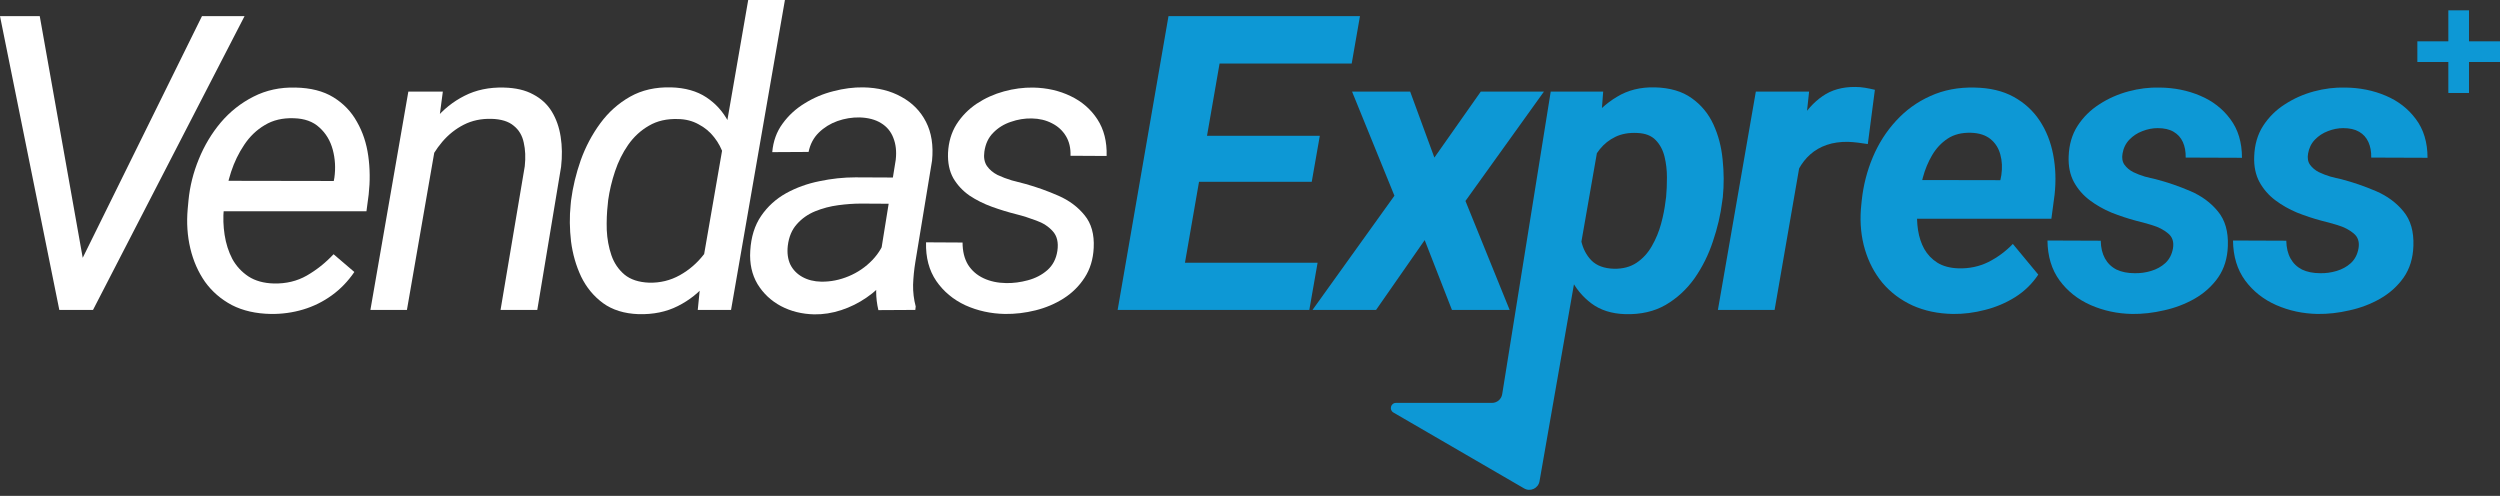
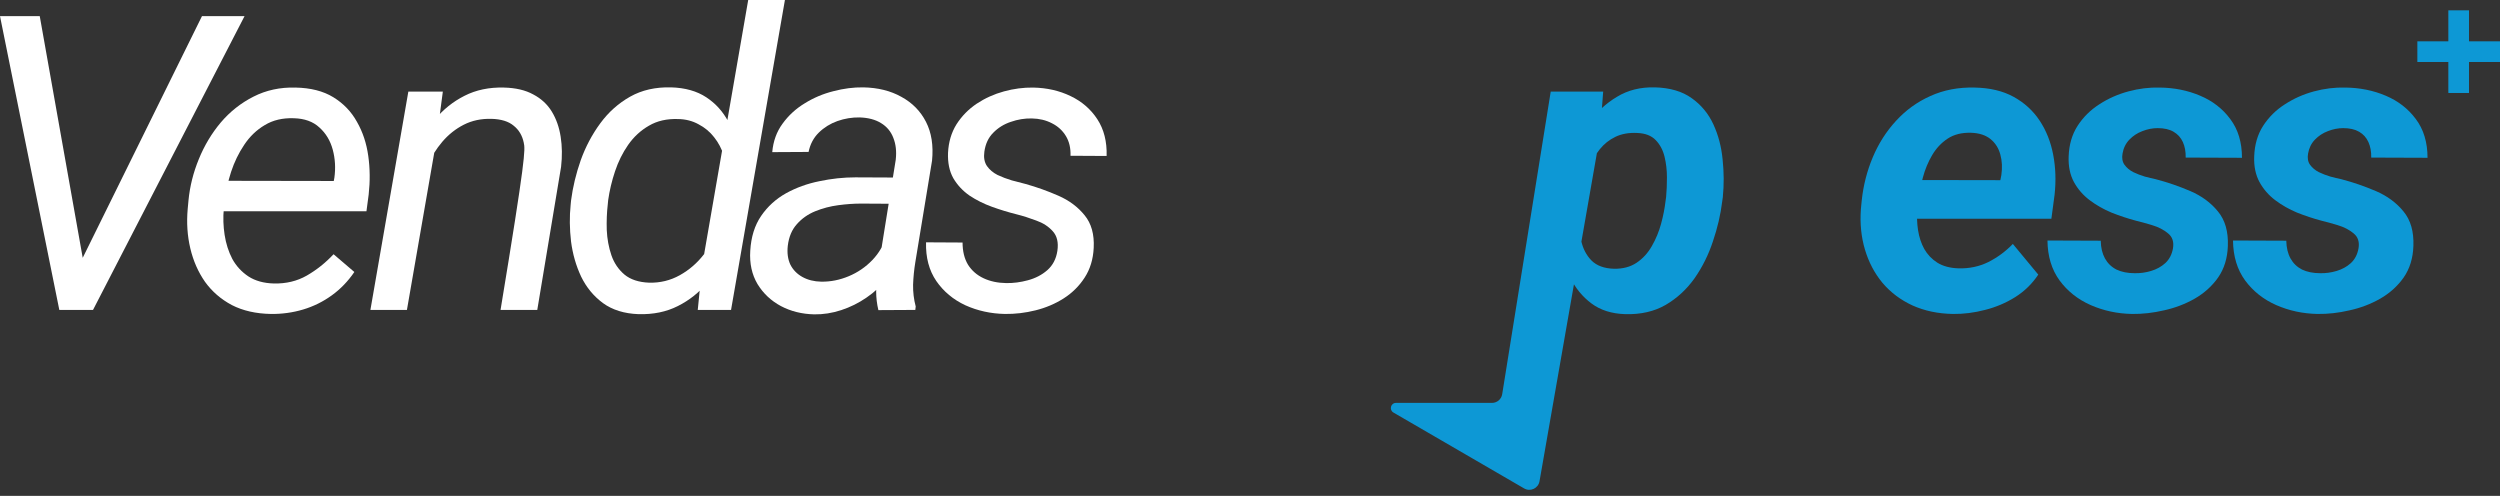
<svg xmlns="http://www.w3.org/2000/svg" width="484" height="96" viewBox="0 0 484 96" fill="none">
  <rect x="0" y="0" width="484" height="96" fill="#333333" stroke="none" />
  <path d="M456.609 48.086C456.818 46.836 456.505 45.872 455.672 45.195C454.839 44.492 453.81 43.958 452.586 43.594C451.388 43.229 450.346 42.943 449.461 42.734C447.898 42.318 446.323 41.797 444.734 41.172C443.172 40.521 441.753 39.714 440.477 38.75C439.201 37.786 438.185 36.614 437.43 35.234C436.674 33.828 436.336 32.174 436.414 30.273C436.492 28.008 437.065 26.042 438.133 24.375C439.227 22.682 440.633 21.289 442.352 20.195C444.07 19.076 445.945 18.242 447.977 17.695C450.008 17.148 452.026 16.901 454.031 16.953C456.844 16.979 459.448 17.5 461.844 18.516C464.266 19.531 466.219 21.042 467.703 23.047C469.214 25.052 469.969 27.552 469.969 30.547L459.07 30.508C459.096 29.362 458.914 28.359 458.523 27.5C458.133 26.641 457.534 25.977 456.727 25.508C455.919 25.039 454.891 24.805 453.641 24.805C452.651 24.805 451.661 25 450.672 25.391C449.708 25.755 448.875 26.302 448.172 27.031C447.469 27.76 447.026 28.659 446.844 29.727C446.688 30.612 446.818 31.341 447.234 31.914C447.651 32.487 448.211 32.956 448.914 33.32C449.617 33.659 450.359 33.945 451.141 34.18C451.922 34.388 452.625 34.557 453.25 34.688C455.542 35.286 457.781 36.055 459.969 36.992C462.156 37.93 463.94 39.245 465.32 40.938C466.701 42.604 467.339 44.831 467.234 47.617C467.156 49.987 466.531 52.018 465.359 53.711C464.188 55.378 462.677 56.745 460.828 57.812C459.005 58.854 457.026 59.609 454.891 60.078C452.781 60.573 450.711 60.807 448.68 60.781C445.841 60.729 443.172 60.156 440.672 59.062C438.198 57.969 436.193 56.38 434.656 54.297C433.12 52.188 432.339 49.609 432.312 46.562L442.625 46.602C442.651 47.956 442.924 49.102 443.445 50.039C443.966 50.977 444.708 51.693 445.672 52.188C446.661 52.656 447.833 52.891 449.188 52.891C450.255 52.917 451.31 52.773 452.352 52.461C453.419 52.148 454.344 51.641 455.125 50.938C455.906 50.208 456.401 49.258 456.609 48.086Z" fill="#0D98D5" />
  <path d="M420.688 48.086C420.896 46.836 420.583 45.872 419.75 45.195C418.917 44.492 417.888 43.958 416.664 43.594C415.466 43.229 414.424 42.943 413.539 42.734C411.977 42.318 410.401 41.797 408.812 41.172C407.25 40.521 405.831 39.714 404.555 38.75C403.279 37.786 402.263 36.614 401.508 35.234C400.753 33.828 400.414 32.174 400.492 30.273C400.57 28.008 401.143 26.042 402.211 24.375C403.305 22.682 404.711 21.289 406.43 20.195C408.148 19.076 410.023 18.242 412.055 17.695C414.086 17.148 416.104 16.901 418.109 16.953C420.922 16.979 423.526 17.5 425.922 18.516C428.344 19.531 430.297 21.042 431.781 23.047C433.292 25.052 434.047 27.552 434.047 30.547L423.148 30.508C423.174 29.362 422.992 28.359 422.602 27.5C422.211 26.641 421.612 25.977 420.805 25.508C419.997 25.039 418.969 24.805 417.719 24.805C416.729 24.805 415.74 25 414.75 25.391C413.786 25.755 412.953 26.302 412.25 27.031C411.547 27.76 411.104 28.659 410.922 29.727C410.766 30.612 410.896 31.341 411.312 31.914C411.729 32.487 412.289 32.956 412.992 33.32C413.695 33.659 414.438 33.945 415.219 34.18C416 34.388 416.703 34.557 417.328 34.688C419.62 35.286 421.859 36.055 424.047 36.992C426.234 37.93 428.018 39.245 429.398 40.938C430.779 42.604 431.417 44.831 431.312 47.617C431.234 49.987 430.609 52.018 429.438 53.711C428.266 55.378 426.755 56.745 424.906 57.812C423.083 58.854 421.104 59.609 418.969 60.078C416.859 60.573 414.789 60.807 412.758 60.781C409.919 60.729 407.25 60.156 404.75 59.062C402.276 57.969 400.271 56.38 398.734 54.297C397.198 52.188 396.417 49.609 396.391 46.562L406.703 46.602C406.729 47.956 407.003 49.102 407.523 50.039C408.044 50.977 408.786 51.693 409.75 52.188C410.74 52.656 411.911 52.891 413.266 52.891C414.333 52.917 415.388 52.773 416.43 52.461C417.497 52.148 418.422 51.641 419.203 50.938C419.984 50.208 420.479 49.258 420.688 48.086Z" fill="#0D98D5" />
  <path d="M378.085 60.781C375.194 60.729 372.59 60.182 370.273 59.14C367.955 58.072 366.015 56.614 364.452 54.765C362.916 52.916 361.783 50.768 361.054 48.32C360.325 45.872 360.064 43.242 360.273 40.429L360.429 38.828C360.741 35.885 361.457 33.085 362.577 30.429C363.697 27.773 365.194 25.429 367.069 23.398C368.944 21.341 371.158 19.739 373.71 18.593C376.288 17.421 379.153 16.875 382.304 16.953C385.247 17.005 387.76 17.604 389.843 18.75C391.926 19.895 393.606 21.432 394.882 23.359C396.158 25.286 397.03 27.486 397.499 29.96C397.968 32.408 398.059 34.974 397.773 37.656L397.148 42.343H364.491L365.702 34.843L387.265 34.882L387.46 33.906C387.668 32.474 387.603 31.145 387.265 29.921C386.926 28.671 386.288 27.669 385.351 26.914C384.413 26.158 383.163 25.755 381.601 25.703C379.804 25.651 378.293 26.028 377.069 26.835C375.845 27.643 374.843 28.71 374.062 30.039C373.28 31.367 372.681 32.812 372.265 34.374C371.848 35.911 371.549 37.395 371.366 38.828L371.21 40.39C371.08 41.77 371.119 43.151 371.327 44.531C371.536 45.885 371.939 47.109 372.538 48.203C373.163 49.296 374.01 50.182 375.077 50.859C376.171 51.536 377.538 51.901 379.179 51.953C381.262 52.005 383.176 51.601 384.921 50.742C386.692 49.856 388.28 48.684 389.687 47.226L394.609 53.164C393.437 54.934 391.939 56.393 390.116 57.539C388.319 58.658 386.379 59.479 384.296 59.999C382.213 60.546 380.142 60.807 378.085 60.781Z" fill="#0D98D5" />
-   <path d="M349.188 27.539L343.562 60H332.586L339.93 17.734H350.242L349.188 27.539ZM362.977 17.383L361.609 27.89C360.984 27.786 360.346 27.695 359.695 27.617C359.07 27.539 358.432 27.487 357.781 27.461C356.271 27.435 354.904 27.63 353.68 28.047C352.456 28.463 351.388 29.075 350.477 29.883C349.591 30.664 348.836 31.627 348.211 32.773C347.612 33.919 347.156 35.208 346.844 36.641L344.695 35.937C344.956 33.932 345.385 31.823 345.984 29.609C346.609 27.37 347.469 25.286 348.562 23.359C349.682 21.406 351.102 19.831 352.82 18.633C354.565 17.409 356.688 16.81 359.188 16.836C359.839 16.836 360.464 16.888 361.062 16.992C361.688 17.096 362.326 17.226 362.977 17.383Z" fill="#0D98D5" />
  <path d="M309.711 26.484L298.049 93.174C297.809 94.545 296.278 95.258 295.074 94.56L269.766 79.865C268.883 79.352 269.247 78 270.268 78H288.85C289.832 78 290.669 77.286 290.825 76.316L300.219 17.734H310.375L309.711 26.484ZM333.539 38.164L333.422 38.984C333.109 41.536 332.51 44.114 331.625 46.718C330.766 49.323 329.581 51.706 328.07 53.867C326.56 56.002 324.698 57.721 322.484 59.023C320.271 60.299 317.667 60.898 314.672 60.82C312.042 60.742 309.854 60.052 308.109 58.75C306.365 57.448 304.997 55.781 304.008 53.75C303.018 51.693 302.328 49.479 301.938 47.109C301.547 44.739 301.391 42.474 301.469 40.312L301.742 38.125C302.133 35.755 302.81 33.32 303.773 30.82C304.737 28.294 305.987 25.976 307.523 23.867C309.06 21.732 310.896 20.026 313.031 18.75C315.167 17.448 317.628 16.836 320.414 16.914C323.305 16.992 325.661 17.682 327.484 18.984C329.333 20.286 330.74 21.979 331.703 24.062C332.667 26.146 333.266 28.424 333.5 30.898C333.76 33.346 333.773 35.768 333.539 38.164ZM322.445 38.945L322.562 38.125C322.667 36.979 322.719 35.716 322.719 34.336C322.719 32.929 322.562 31.588 322.25 30.312C321.938 29.036 321.365 27.968 320.531 27.109C319.698 26.25 318.5 25.794 316.938 25.742C315.349 25.664 313.956 25.911 312.758 26.484C311.56 27.057 310.544 27.864 309.711 28.906C308.904 29.922 308.24 31.081 307.719 32.383C307.198 33.685 306.82 35.026 306.586 36.406L305.805 41.875C305.674 43.463 305.779 45.039 306.117 46.601C306.456 48.138 307.12 49.414 308.109 50.429C309.125 51.445 310.583 51.979 312.484 52.031C314.203 52.057 315.661 51.666 316.859 50.859C318.057 50.052 319.034 48.984 319.789 47.656C320.57 46.302 321.169 44.857 321.586 43.32C322.003 41.784 322.289 40.325 322.445 38.945Z" fill="#0D98D5" />
-   <path d="M273.008 17.734L277.695 30.508L286.68 17.734H298.906L283.711 38.906L292.266 60H281.094L275.82 46.484L266.406 60H254.102L269.961 37.891L261.758 17.734H273.008Z" fill="#0D98D5" />
-   <path d="M255.086 50.859L253.484 60H224.07L225.633 50.859H255.086ZM237.703 3.125L227.82 60H216.375L226.219 3.125H237.703ZM255.516 26.289L253.953 35.195H228.367L229.93 26.289H255.516ZM263.289 3.125L261.688 12.305H232.312L233.953 3.125H263.289Z" fill="#0D98D5" />
  <path d="M204.711 48.555C204.946 46.94 204.646 45.677 203.813 44.766C203.006 43.854 201.938 43.164 200.61 42.695C199.308 42.2 198.032 41.797 196.782 41.484C195.219 41.094 193.644 40.612 192.055 40.039C190.466 39.466 189.008 38.737 187.68 37.852C186.378 36.94 185.336 35.82 184.555 34.492C183.8 33.138 183.461 31.497 183.539 29.57C183.644 27.487 184.19 25.651 185.18 24.062C186.196 22.474 187.498 21.146 189.086 20.078C190.701 19.01 192.459 18.216 194.36 17.695C196.261 17.174 198.149 16.927 200.024 16.953C202.68 17.005 205.089 17.552 207.25 18.594C209.438 19.635 211.17 21.133 212.446 23.086C213.722 25.039 214.321 27.409 214.242 30.195L207.25 30.156C207.302 28.672 207.003 27.396 206.352 26.328C205.701 25.26 204.802 24.44 203.657 23.867C202.511 23.268 201.209 22.956 199.75 22.93C198.37 22.904 197.016 23.125 195.688 23.594C194.36 24.036 193.227 24.739 192.289 25.703C191.352 26.64 190.779 27.864 190.571 29.375C190.414 30.495 190.584 31.419 191.078 32.148C191.573 32.852 192.25 33.424 193.11 33.867C193.995 34.284 194.92 34.635 195.883 34.922C196.873 35.182 197.771 35.417 198.578 35.625C200.714 36.224 202.823 36.979 204.907 37.891C206.99 38.802 208.683 40.065 209.985 41.68C211.287 43.268 211.873 45.364 211.742 47.969C211.638 50.182 211.052 52.109 209.985 53.75C208.943 55.364 207.589 56.706 205.922 57.773C204.282 58.815 202.472 59.583 200.492 60.078C198.513 60.573 196.534 60.807 194.555 60.781C191.821 60.729 189.269 60.169 186.899 59.102C184.555 58.008 182.68 56.445 181.274 54.414C179.867 52.357 179.203 49.857 179.282 46.914L186.352 46.953C186.352 48.646 186.703 50.078 187.407 51.25C188.136 52.396 189.138 53.268 190.414 53.867C191.69 54.466 193.149 54.779 194.789 54.805C196.17 54.831 197.576 54.648 199.008 54.258C200.466 53.867 201.716 53.216 202.758 52.305C203.826 51.367 204.477 50.117 204.711 48.555Z" fill="white" />
  <path d="M169.898 52.773L173.414 30.937C173.596 29.323 173.44 27.904 172.945 26.68C172.477 25.456 171.682 24.505 170.562 23.828C169.469 23.151 168.089 22.786 166.422 22.734C164.964 22.708 163.531 22.943 162.125 23.437C160.745 23.932 159.547 24.674 158.531 25.664C157.516 26.654 156.852 27.904 156.539 29.414L149.508 29.453C149.69 27.344 150.354 25.508 151.5 23.945C152.646 22.357 154.078 21.042 155.797 20C157.516 18.932 159.365 18.151 161.344 17.656C163.323 17.135 165.25 16.888 167.125 16.914C169.964 16.966 172.424 17.578 174.508 18.75C176.617 19.896 178.206 21.51 179.273 23.594C180.341 25.677 180.732 28.177 180.445 31.094L177.203 50.781C176.969 52.214 176.826 53.659 176.773 55.117C176.747 56.549 176.917 57.956 177.281 59.336L177.203 60L170.055 60.039C169.768 58.841 169.625 57.63 169.625 56.406C169.651 55.182 169.742 53.971 169.898 52.773ZM174.234 34.375L173.414 39.453L166.734 39.414C165.328 39.414 163.844 39.518 162.281 39.727C160.719 39.935 159.234 40.325 157.828 40.898C156.422 41.471 155.237 42.305 154.273 43.398C153.31 44.466 152.724 45.859 152.516 47.578C152.359 48.984 152.529 50.208 153.023 51.25C153.544 52.266 154.326 53.06 155.367 53.633C156.409 54.206 157.62 54.505 159 54.531C160.797 54.557 162.568 54.206 164.312 53.477C166.057 52.747 167.581 51.706 168.883 50.352C170.185 48.997 171.083 47.435 171.578 45.664L174.156 49.141C173.661 50.859 172.854 52.448 171.734 53.906C170.615 55.339 169.286 56.575 167.75 57.617C166.24 58.659 164.612 59.466 162.867 60.039C161.122 60.612 159.378 60.885 157.633 60.859C155.263 60.807 153.115 60.273 151.188 59.258C149.286 58.242 147.776 56.823 146.656 55C145.562 53.151 145.094 51.002 145.25 48.555C145.406 45.872 146.109 43.62 147.359 41.797C148.609 39.974 150.211 38.516 152.164 37.422C154.143 36.328 156.305 35.547 158.648 35.078C160.992 34.583 163.31 34.336 165.602 34.336L174.234 34.375Z" fill="white" />
  <path d="M135.945 51.367L144.852 0H151.961L141.531 60H135.086L135.945 51.367ZM110.477 39.648L110.555 38.828C110.893 36.224 111.518 33.62 112.43 31.016C113.367 28.412 114.63 26.029 116.219 23.867C117.807 21.706 119.734 19.987 122 18.711C124.266 17.435 126.909 16.836 129.93 16.914C132.638 16.992 134.904 17.63 136.727 18.828C138.549 20.026 139.982 21.615 141.023 23.594C142.091 25.547 142.807 27.695 143.172 30.039C143.562 32.383 143.68 34.74 143.523 37.109L143.094 40.703C142.651 43.229 141.922 45.703 140.906 48.125C139.891 50.547 138.576 52.734 136.961 54.688C135.372 56.615 133.458 58.138 131.219 59.258C129.005 60.378 126.466 60.898 123.602 60.82C120.841 60.716 118.549 60 116.727 58.672C114.93 57.344 113.523 55.638 112.508 53.555C111.518 51.445 110.867 49.18 110.555 46.758C110.268 44.31 110.242 41.94 110.477 39.648ZM117.742 38.75L117.664 39.57C117.482 41.133 117.417 42.786 117.469 44.531C117.547 46.25 117.846 47.878 118.367 49.414C118.888 50.925 119.734 52.175 120.906 53.164C122.078 54.128 123.667 54.648 125.672 54.727C127.807 54.779 129.786 54.297 131.609 53.281C133.432 52.266 134.995 50.911 136.297 49.219C137.599 47.526 138.536 45.69 139.109 43.711L140.633 34.219C140.711 32.786 140.542 31.419 140.125 30.117C139.708 28.789 139.083 27.604 138.25 26.562C137.443 25.521 136.44 24.688 135.242 24.062C134.07 23.412 132.755 23.073 131.297 23.047C129.109 22.969 127.221 23.398 125.633 24.336C124.044 25.247 122.703 26.484 121.609 28.047C120.542 29.583 119.695 31.289 119.07 33.164C118.445 35.039 118.003 36.901 117.742 38.75Z" fill="white" />
-   <path d="M84.484 27.187L78.781 60H71.711L79.055 17.734H85.734L84.484 27.187ZM81.203 37.265L78.312 37.187C78.677 34.661 79.341 32.187 80.305 29.765C81.294 27.317 82.583 25.117 84.172 23.164C85.787 21.211 87.701 19.674 89.914 18.554C92.154 17.409 94.706 16.875 97.57 16.953C99.836 17.005 101.724 17.448 103.234 18.281C104.771 19.088 105.969 20.195 106.828 21.601C107.688 23.008 108.26 24.635 108.547 26.484C108.833 28.307 108.859 30.247 108.625 32.304L104.016 60H96.906L101.594 32.187C101.776 30.494 101.711 28.971 101.398 27.617C101.112 26.237 100.461 25.143 99.445 24.336C98.456 23.502 97.023 23.06 95.148 23.008C93.169 22.955 91.385 23.333 89.797 24.14C88.208 24.948 86.815 26.054 85.617 27.461C84.445 28.841 83.482 30.39 82.727 32.109C81.997 33.802 81.49 35.52 81.203 37.265Z" fill="white" />
+   <path d="M84.484 27.187L78.781 60H71.711L79.055 17.734H85.734L84.484 27.187ZM81.203 37.265L78.312 37.187C78.677 34.661 79.341 32.187 80.305 29.765C81.294 27.317 82.583 25.117 84.172 23.164C85.787 21.211 87.701 19.674 89.914 18.554C92.154 17.409 94.706 16.875 97.57 16.953C99.836 17.005 101.724 17.448 103.234 18.281C104.771 19.088 105.969 20.195 106.828 21.601C107.688 23.008 108.26 24.635 108.547 26.484C108.833 28.307 108.859 30.247 108.625 32.304L104.016 60H96.906C101.776 30.494 101.711 28.971 101.398 27.617C101.112 26.237 100.461 25.143 99.445 24.336C98.456 23.502 97.023 23.06 95.148 23.008C93.169 22.955 91.385 23.333 89.797 24.14C88.208 24.948 86.815 26.054 85.617 27.461C84.445 28.841 83.482 30.39 82.727 32.109C81.997 33.802 81.49 35.52 81.203 37.265Z" fill="white" />
  <path d="M52.43 60.781C49.54 60.729 47.026 60.156 44.891 59.063C42.782 57.943 41.05 56.445 39.696 54.57C38.368 52.669 37.417 50.508 36.844 48.086C36.271 45.664 36.102 43.125 36.336 40.469L36.493 38.789C36.753 36.081 37.417 33.425 38.485 30.82C39.553 28.19 40.972 25.82 42.743 23.711C44.54 21.602 46.649 19.935 49.071 18.711C51.519 17.461 54.227 16.875 57.196 16.953C60.139 17.005 62.586 17.63 64.54 18.828C66.493 20.026 68.016 21.615 69.11 23.594C70.23 25.547 70.959 27.747 71.297 30.195C71.636 32.617 71.662 35.104 71.376 37.656L70.946 40.898H40.282L41.219 35L64.618 35.039L64.735 34.414C64.995 32.539 64.891 30.729 64.422 28.984C63.954 27.24 63.094 25.807 61.844 24.688C60.62 23.542 58.967 22.943 56.883 22.891C54.722 22.813 52.847 23.255 51.258 24.219C49.67 25.156 48.342 26.432 47.274 28.047C46.206 29.636 45.36 31.38 44.735 33.281C44.136 35.156 43.719 36.992 43.485 38.789L43.329 40.43C43.172 42.096 43.224 43.776 43.485 45.469C43.745 47.161 44.24 48.711 44.969 50.117C45.724 51.498 46.766 52.63 48.094 53.516C49.422 54.375 51.063 54.831 53.016 54.883C55.386 54.935 57.508 54.427 59.383 53.359C61.284 52.266 63.016 50.886 64.579 49.219L68.602 52.656C67.378 54.453 65.92 55.964 64.227 57.188C62.534 58.411 60.685 59.323 58.68 59.922C56.675 60.521 54.592 60.807 52.43 60.781Z" fill="white" />
  <path d="M15.469 51.016L39.102 3.125H47.344L18.008 60H12.109L15.469 51.016ZM7.695 3.125L16.328 51.68L16.953 60H11.484L0 3.125H7.695Z" fill="white" />
  <rect x="474" y="2" width="4" height="16" fill="#0D98D5" />
  <rect x="468" y="12" width="4" height="16" transform="rotate(-90 468 12)" fill="#0D98D5" />
</svg>